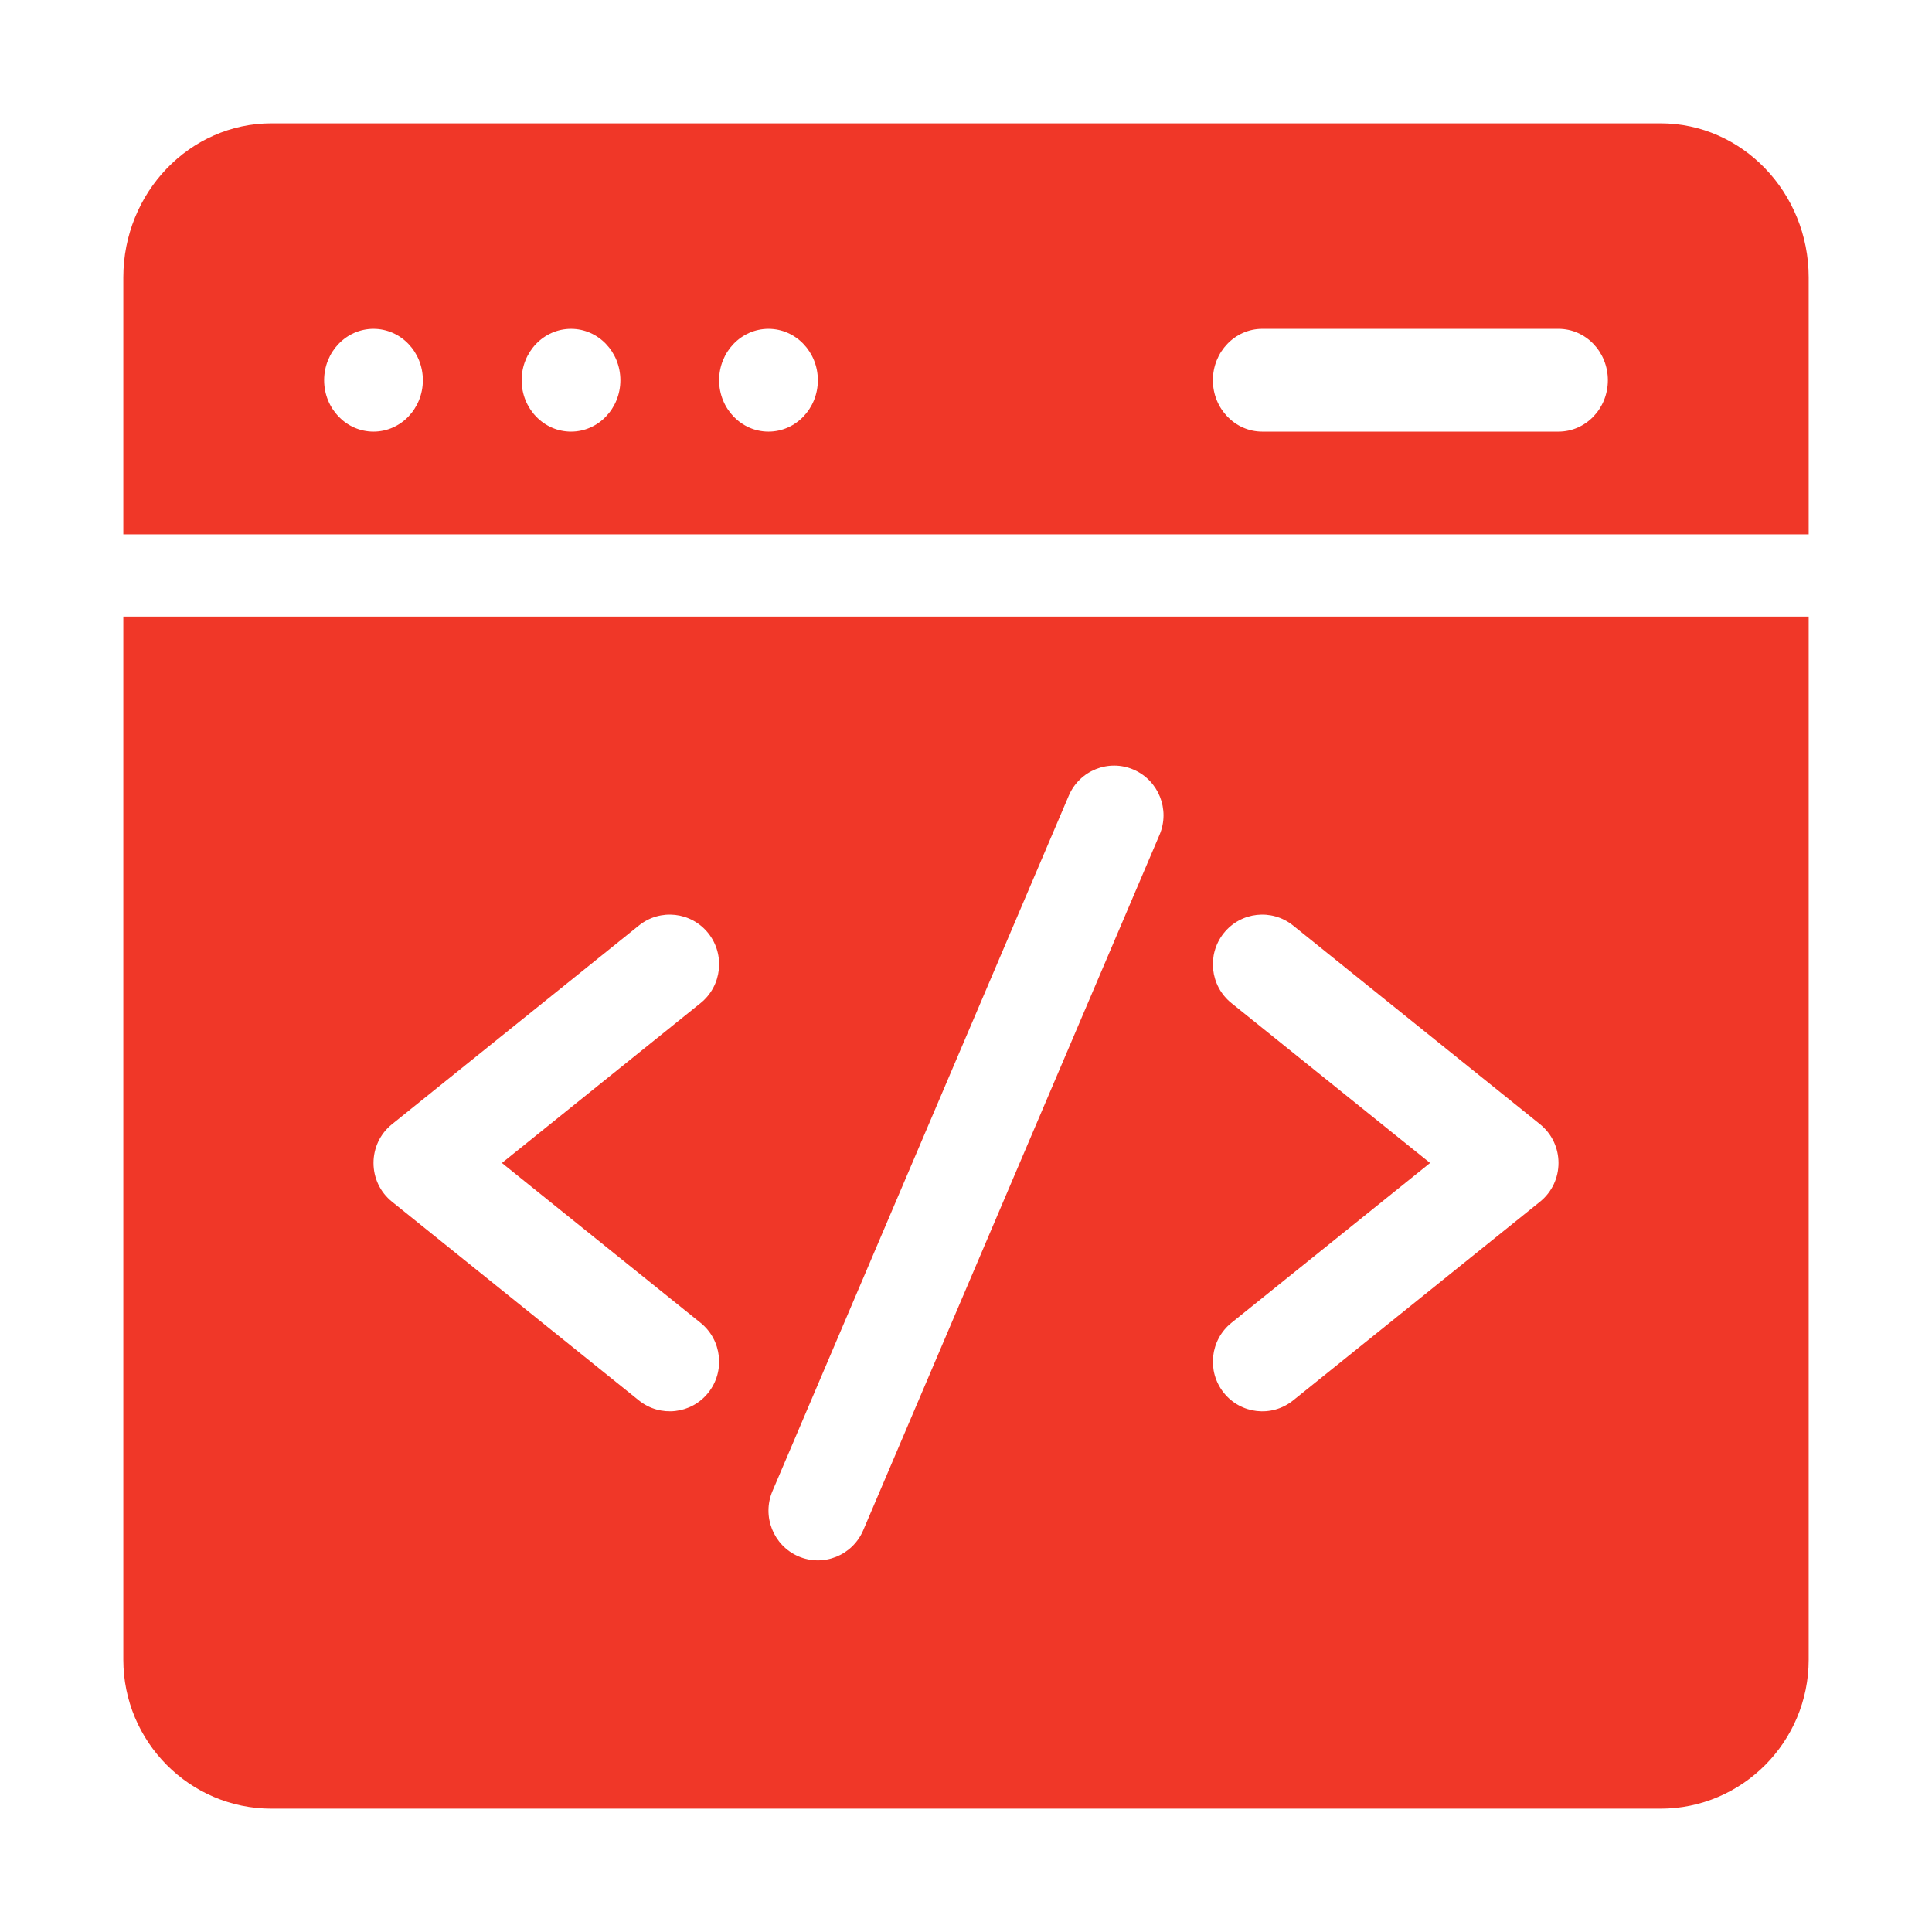
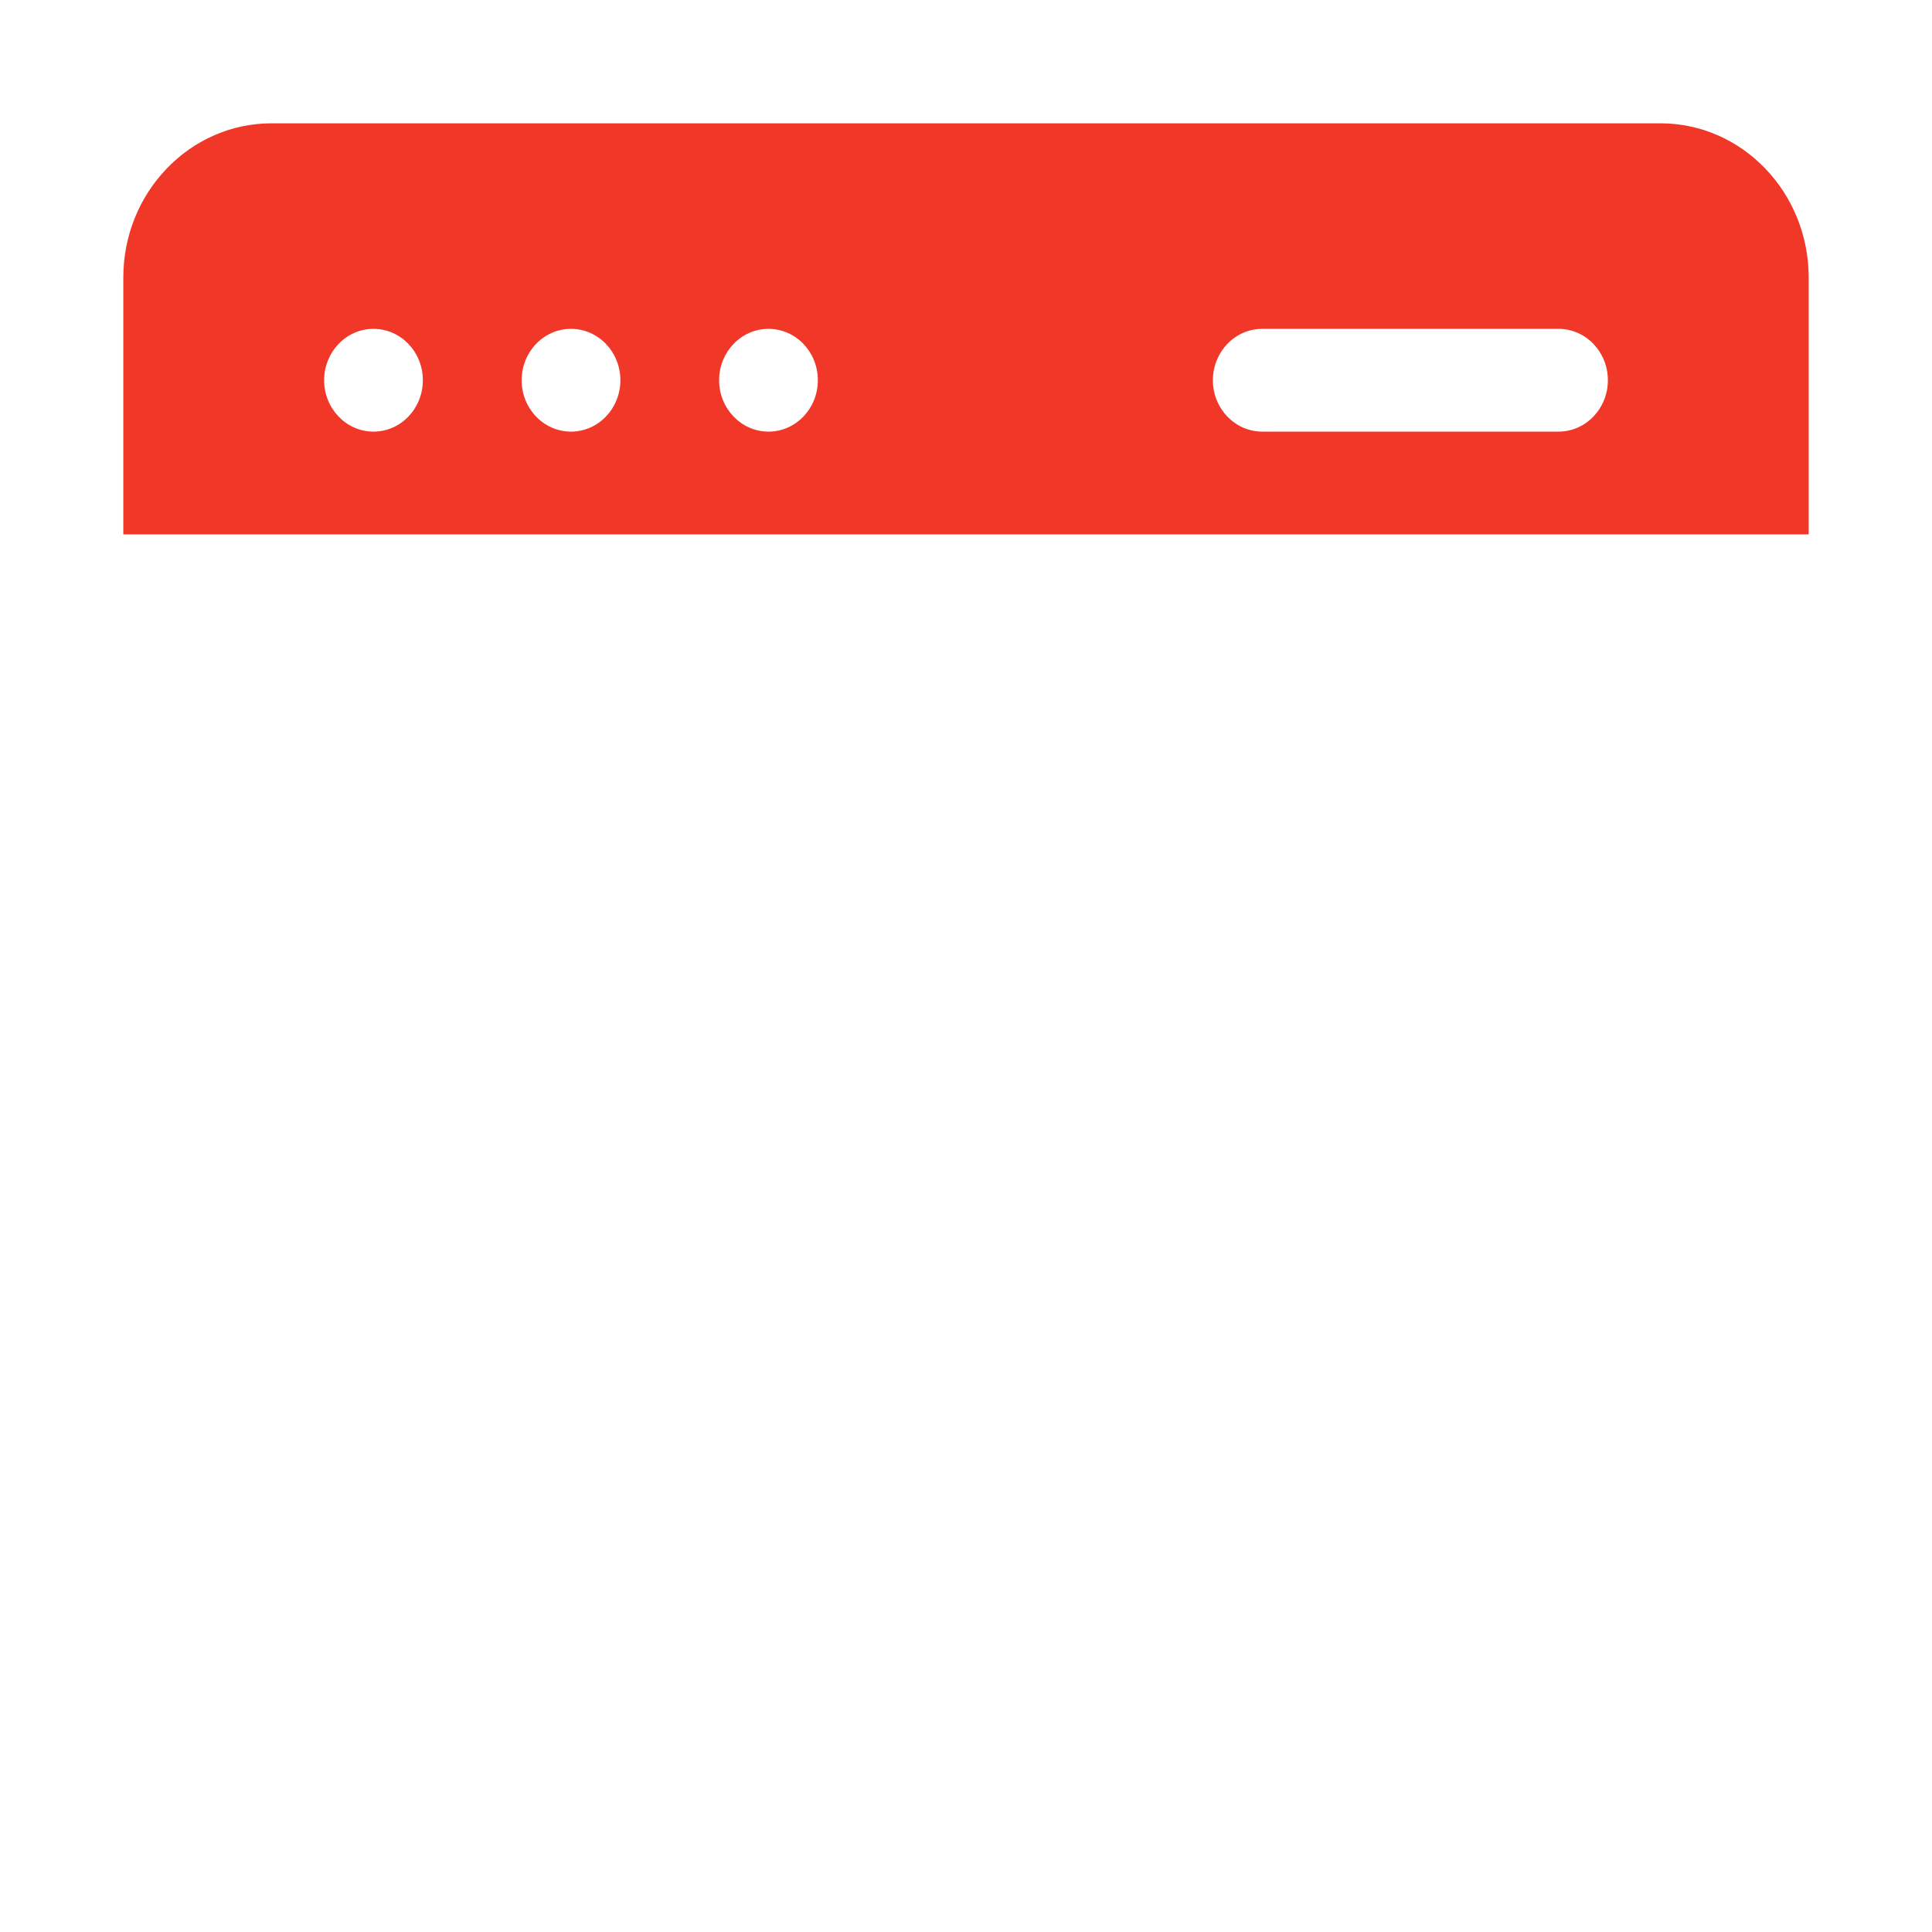
<svg xmlns="http://www.w3.org/2000/svg" width="47" height="47" viewBox="0 0 47 47" fill="none">
  <path d="M44 13V6.75C44 4.682 42.383 3 40.397 3H6.604C4.617 3 3 4.682 3 6.75V13H44ZM30.707 8H37.914C38.577 8 39.115 8.56 39.115 9.25C39.115 9.94 38.577 10.5 37.914 10.5H30.707C30.044 10.5 29.506 9.94 29.506 9.25C29.506 8.56 30.044 8 30.707 8ZM18.695 8C19.359 8 19.896 8.56 19.896 9.25C19.896 9.94 19.359 10.5 18.695 10.5C18.032 10.5 17.494 9.94 17.494 9.25C17.494 8.56 18.032 8 18.695 8ZM13.891 8C14.554 8 15.092 8.56 15.092 9.25C15.092 9.94 14.554 10.5 13.891 10.5C13.227 10.5 12.69 9.94 12.69 9.25C12.69 8.56 13.227 8 13.891 8ZM9.086 8C9.749 8 10.287 8.56 10.287 9.25C10.287 9.94 9.749 10.5 9.086 10.5C8.423 10.5 7.885 9.94 7.885 9.25C7.885 8.56 8.423 8 9.086 8Z" fill="#F03728" />
-   <path d="M3 15V40.375C3 42.374 4.617 44 6.604 44H40.397C42.383 44 44 42.374 44 40.375V15H3ZM17.043 32.181C17.561 32.598 17.645 33.359 17.231 33.88C16.817 34.401 16.061 34.485 15.543 34.069L9.537 29.235C8.936 28.752 8.936 27.831 9.537 27.348L15.543 22.515C16.06 22.098 16.816 22.182 17.231 22.703C17.645 23.224 17.561 23.985 17.043 24.402L12.21 28.292L17.043 32.181ZM28.208 20.309L21 37.226C20.739 37.839 20.033 38.124 19.423 37.861C18.814 37.598 18.531 36.887 18.792 36.274L26 19.357C26.261 18.744 26.967 18.46 27.577 18.723C28.186 18.986 28.469 19.696 28.208 20.309ZM37.463 29.235L31.457 34.069C30.94 34.485 30.184 34.402 29.769 33.88C29.355 33.359 29.439 32.598 29.957 32.181L34.79 28.292L29.957 24.402C29.439 23.985 29.355 23.225 29.769 22.703C30.183 22.182 30.939 22.098 31.457 22.515L37.463 27.348C38.064 27.831 38.064 28.752 37.463 29.235Z" fill="#F03728" />
</svg>